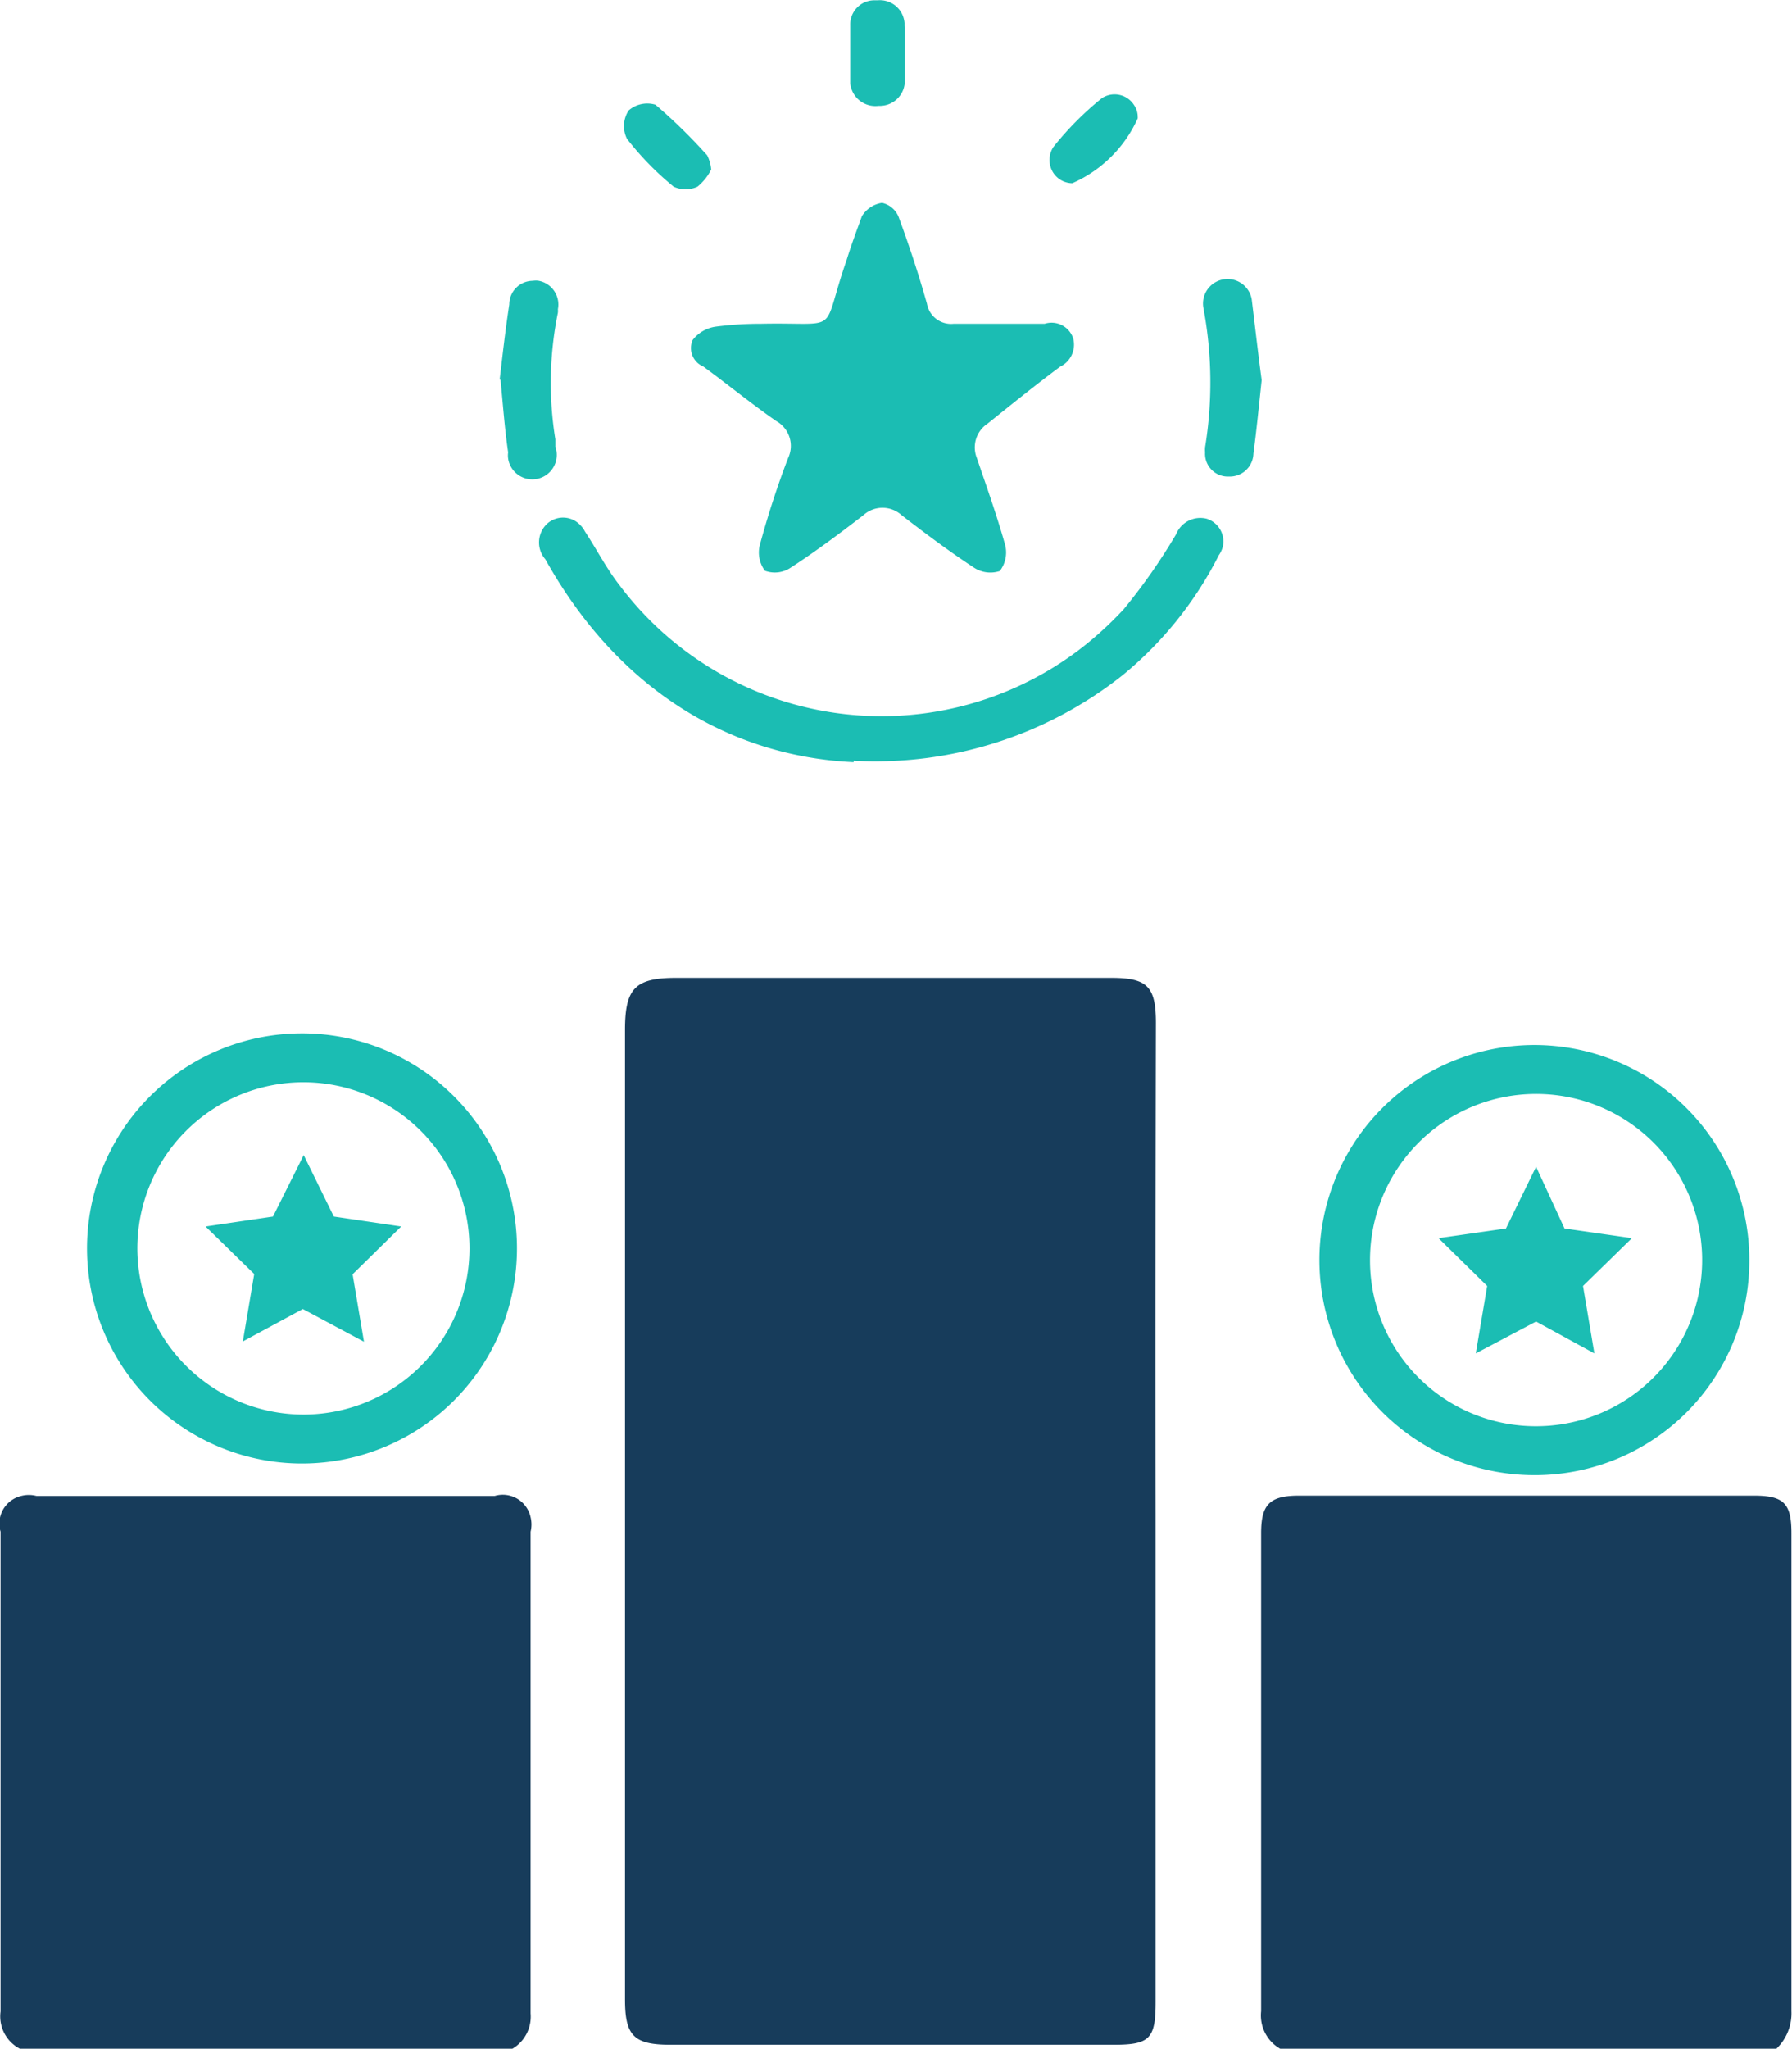
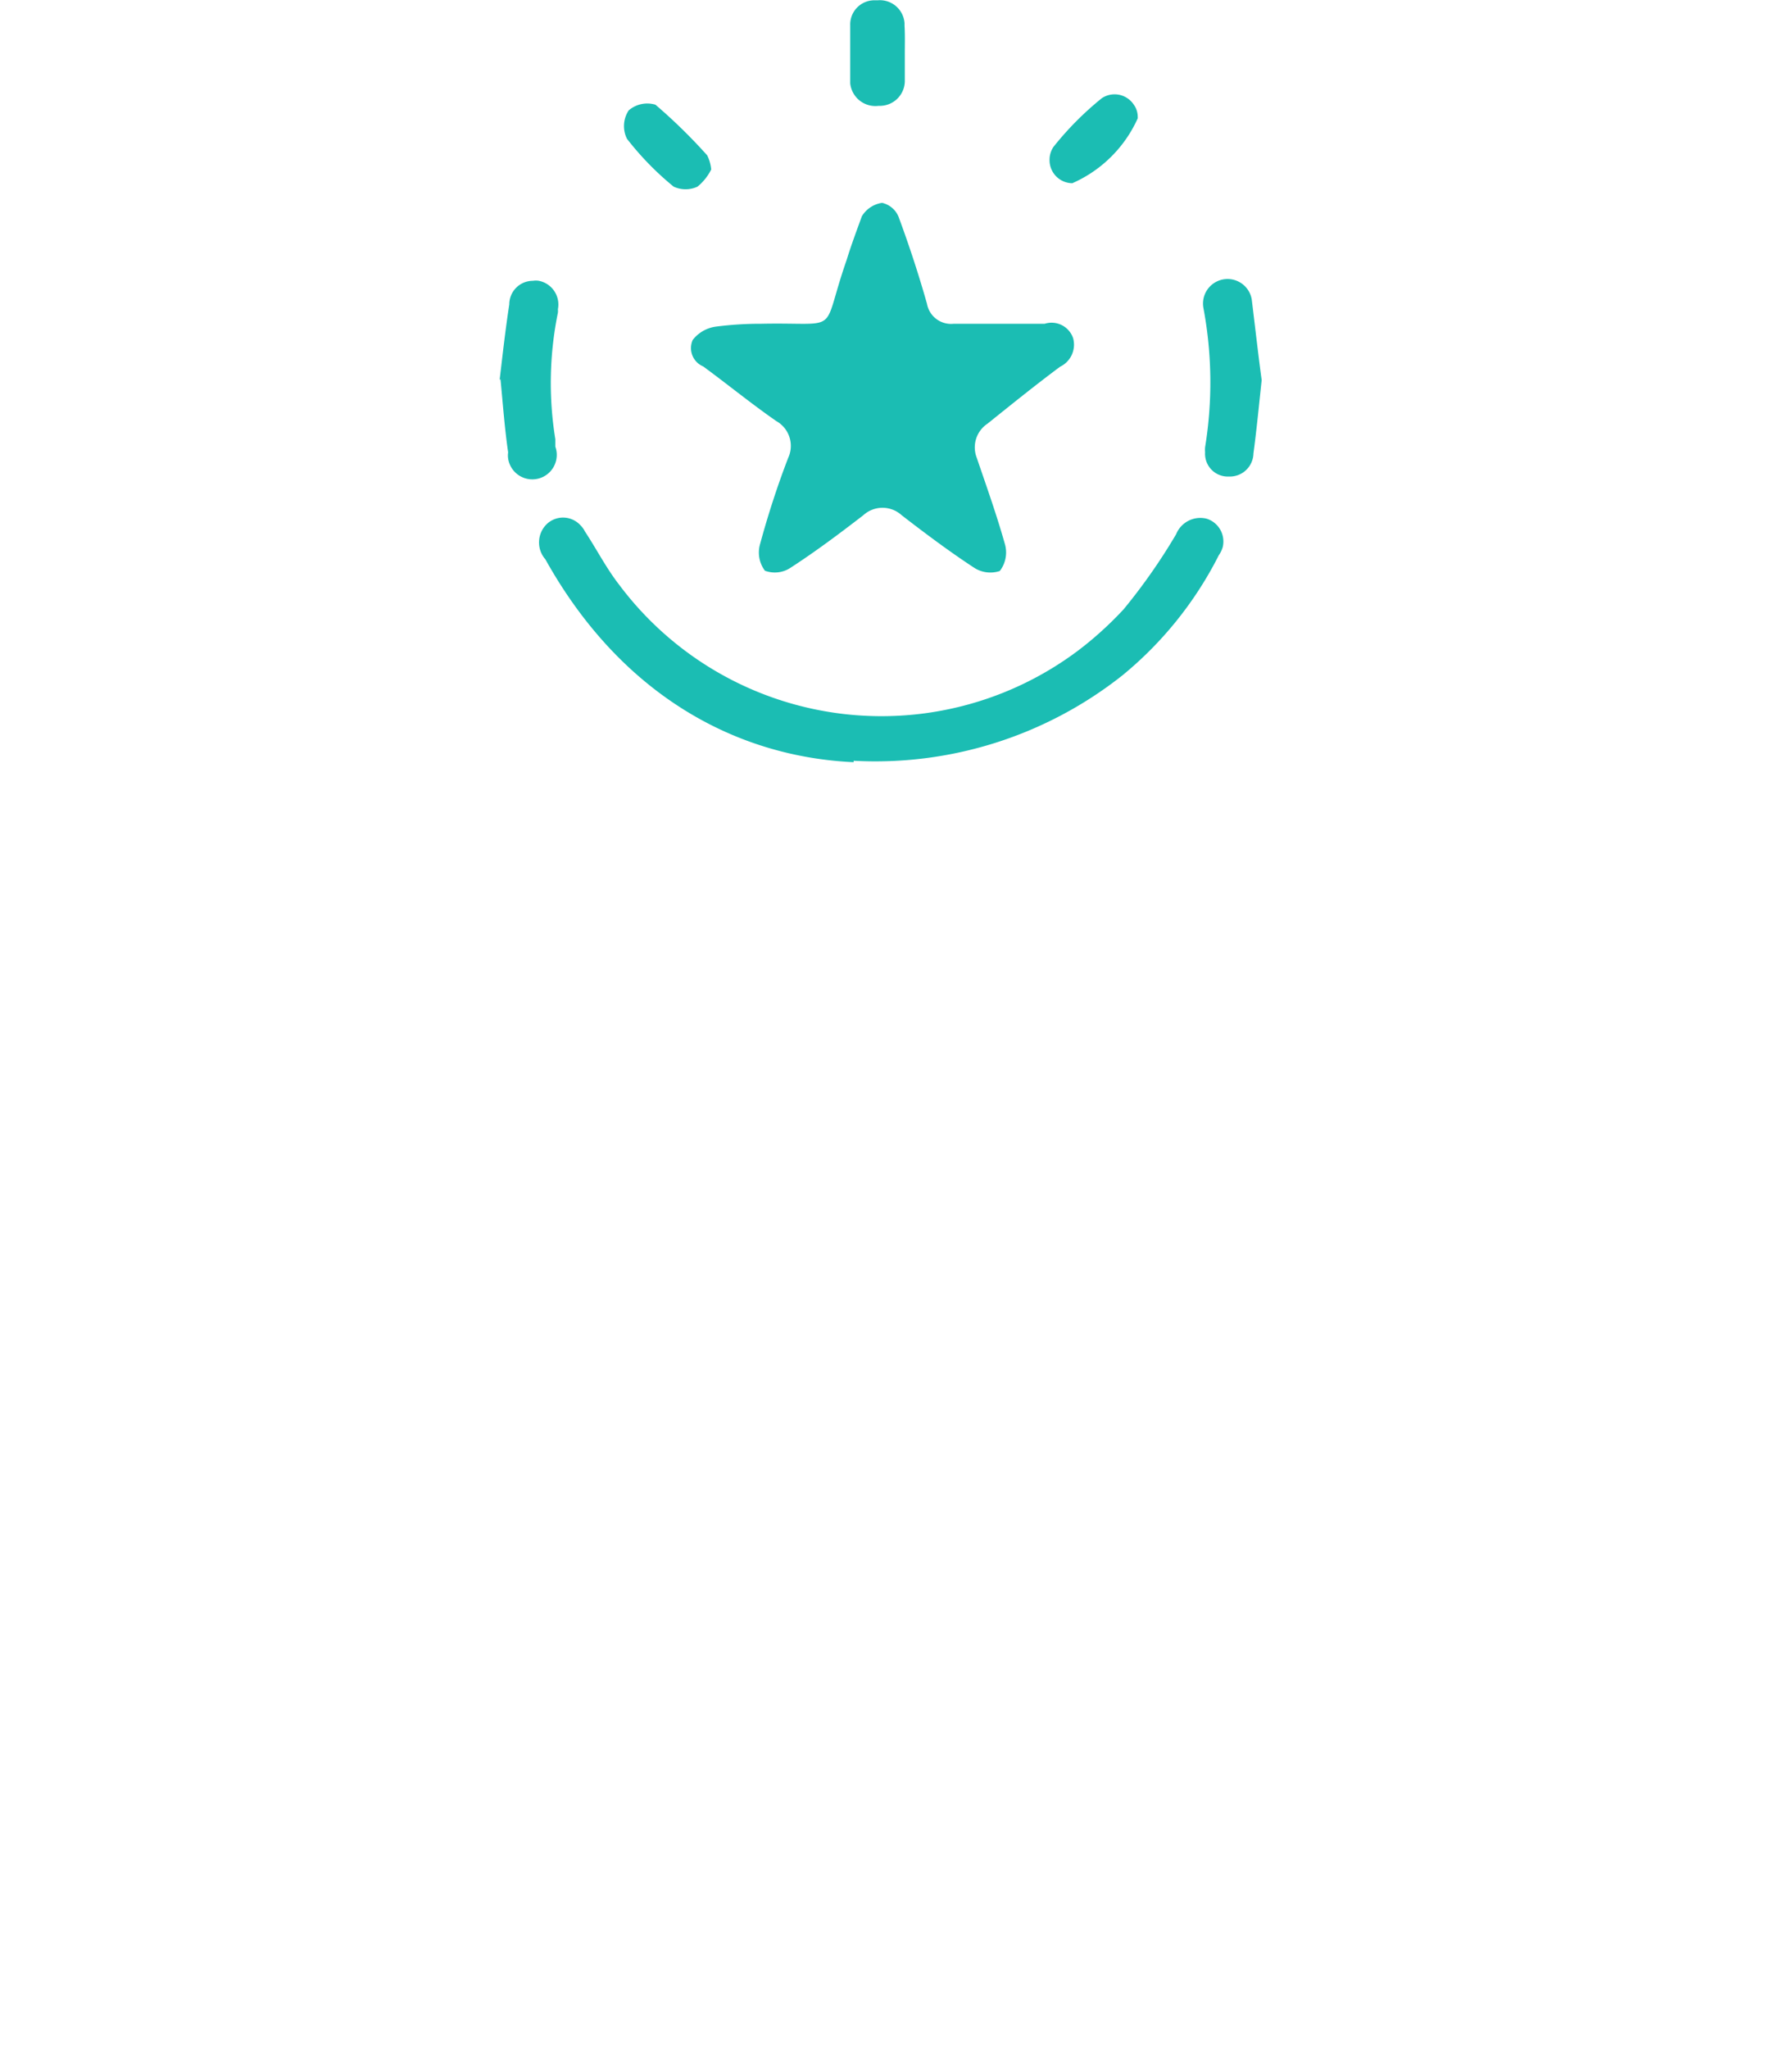
<svg xmlns="http://www.w3.org/2000/svg" id="Layer_1" data-name="Layer 1" viewBox="0 0 63.02 72.01">
  <defs>
    <style>.cls-1{fill:#173c5b;}.cls-1,.cls-2{fill-rule:evenodd;}.cls-2{fill:#1bbdb3;}</style>
  </defs>
  <title>Competitive</title>
-   <path class="cls-1" d="M.68,72A1.28,1.28,0,0,1,0,70.69c0-5.62,0-11.24,0-16.86a1,1,0,0,1,.73-1.26,1.06,1.06,0,0,1,.53,0c5.37,0,10.74,0,16.12,0a1,1,0,0,1,1.26.75,1.1,1.1,0,0,1,0,.51q0,8.46,0,16.93A1.31,1.31,0,0,1,18,72ZM45,72a1.35,1.35,0,0,1-.67-1.32c0-5.6,0-11.2,0-16.8,0-1,.29-1.32,1.33-1.32q8,0,16,0c1.05,0,1.32.27,1.32,1.32,0,5.6,0,11.2,0,16.8A1.72,1.72,0,0,1,62.45,72ZM40.62,53.22V70.36c0,1.29-.21,1.5-1.47,1.5H23.55c-1.28,0-1.59-.32-1.59-1.59V36.19c0-1.47.36-1.83,1.81-1.83H39.05c1.28,0,1.58.3,1.58,1.59Q40.61,44.59,40.62,53.22Z" transform="translate(0.02 0.01)" />
-   <path class="cls-2" d="M10.66,51.43a7.56,7.56,0,1,1,7.5-7.62v0A7.56,7.56,0,0,1,10.66,51.43Zm0-1.72a5.84,5.84,0,1,0-5.85-5.83A5.85,5.85,0,0,0,10.63,49.71Zm0-9.12,1.06,2.16,2.37.35-1.71,1.68.4,2.37L10.63,46,8.52,47.14l.4-2.37L7.21,43.1l2.37-.35Z" transform="translate(0.02 0.01)" />
-   <path id="Shape_25_copy" data-name="Shape 25 copy" class="cls-2" d="M54,51.84a7.56,7.56,0,1,1,7.5-7.61v.05A7.54,7.54,0,0,1,54,51.84Zm0-1.72a5.84,5.84,0,1,0-5.84-5.83,5.83,5.83,0,0,0,5.84,5.83ZM54,41,55,43.17l2.37.34-1.72,1.68.4,2.37L54,46.44l-2.12,1.12.4-2.37-1.71-1.68,2.37-.34Z" transform="translate(0.02 0.01)" />
  <path class="cls-2" d="M26.75,11.37c2.88-.06,2.07.44,3-2.23.16-.52.34-1,.54-1.55A1,1,0,0,1,31,7.12a.82.82,0,0,1,.58.49c.37,1,.7,2,1,3.06a.86.86,0,0,0,.94.7c1.07,0,2.14,0,3.2,0a.8.8,0,0,1,1,.51.86.86,0,0,1-.46,1c-.86.64-1.69,1.31-2.55,2a1,1,0,0,0-.38,1.2c.34,1,.7,2,1,3.07a1.07,1.07,0,0,1-.19.91,1.05,1.05,0,0,1-.91-.12c-.87-.57-1.71-1.2-2.54-1.84a1,1,0,0,0-1.35,0c-.83.64-1.67,1.27-2.55,1.84a1,1,0,0,1-.91.11,1.07,1.07,0,0,1-.18-.9c.27-1,.61-2.06,1-3.07a1,1,0,0,0-.42-1.29c-.88-.61-1.71-1.29-2.57-1.92a.7.7,0,0,1-.37-.93h0a1.24,1.24,0,0,1,.82-.47A12.08,12.08,0,0,1,26.75,11.37ZM30,26.78c-4.29-.2-8.26-2.5-10.84-7.13a.9.9,0,0,1,.06-1.25.83.83,0,0,1,1.18.06.8.8,0,0,1,.15.21c.41.62.75,1.29,1.21,1.88a11.52,11.52,0,0,0,16.13,2.31,12.41,12.41,0,0,0,1.61-1.46,20.68,20.68,0,0,0,1.84-2.63.92.92,0,0,1,1.07-.55.84.84,0,0,1,.57,1,1,1,0,0,1-.14.29,13.09,13.09,0,0,1-3.39,4.22,14,14,0,0,1-9.45,3ZM44.35,13.35c-.1.93-.18,1.76-.29,2.58a.83.83,0,0,1-.85.81h-.08a.8.8,0,0,1-.77-.85,1.1,1.1,0,0,1,0-.18,14.15,14.15,0,0,0-.06-4.9A.83.83,0,1,1,44,10.51C44.12,11.49,44.23,12.47,44.35,13.35Zm-26.8,0c.1-.84.2-1.75.34-2.66a.83.83,0,0,1,.83-.83.66.66,0,0,1,.21,0,.85.85,0,0,1,.67,1,.56.56,0,0,1,0,.12,12.33,12.33,0,0,0-.09,4.45l0,.26a.86.86,0,1,1-1.66.42.78.78,0,0,1,0-.22c-.12-.82-.18-1.65-.27-2.58ZM31.8,1.88c0,.31,0,.62,0,.92a.88.88,0,0,1-.84.91h-.08a.89.89,0,0,1-1-.79V2.79c0-.64,0-1.27,0-1.91A.85.85,0,0,1,30.73,0h.12a.87.87,0,0,1,.94.8V.89C31.81,1.22,31.8,1.55,31.8,1.88ZM40,4.13a4.51,4.51,0,0,1-2.31,2.3.81.81,0,0,1-.8-.83.8.8,0,0,1,.14-.45,11,11,0,0,1,1.7-1.71.81.81,0,0,1,1.13.24.73.73,0,0,1,.13.46ZM25,5.93a1.85,1.85,0,0,1-.49.62,1,1,0,0,1-.84,0,10.42,10.42,0,0,1-1.64-1.68,1,1,0,0,1,.06-1,1,1,0,0,1,.94-.2,19.12,19.12,0,0,1,1.82,1.78,1.38,1.38,0,0,1,.14.49Z" transform="translate(0.02 0.01)" />
</svg>